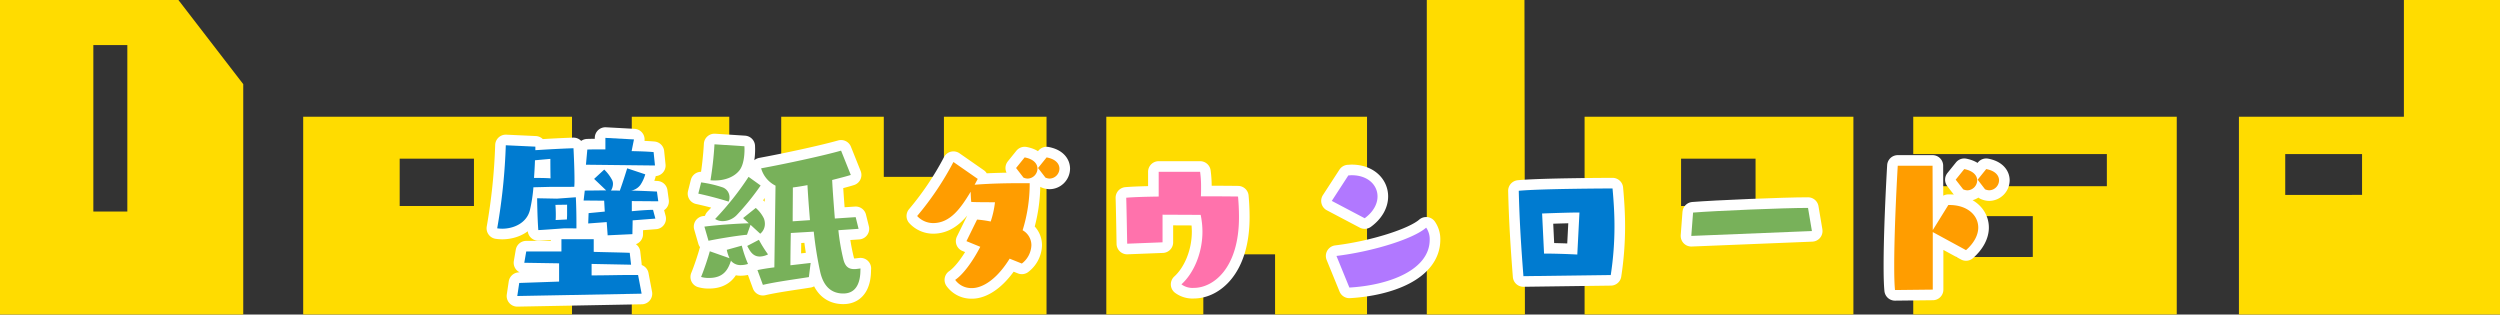
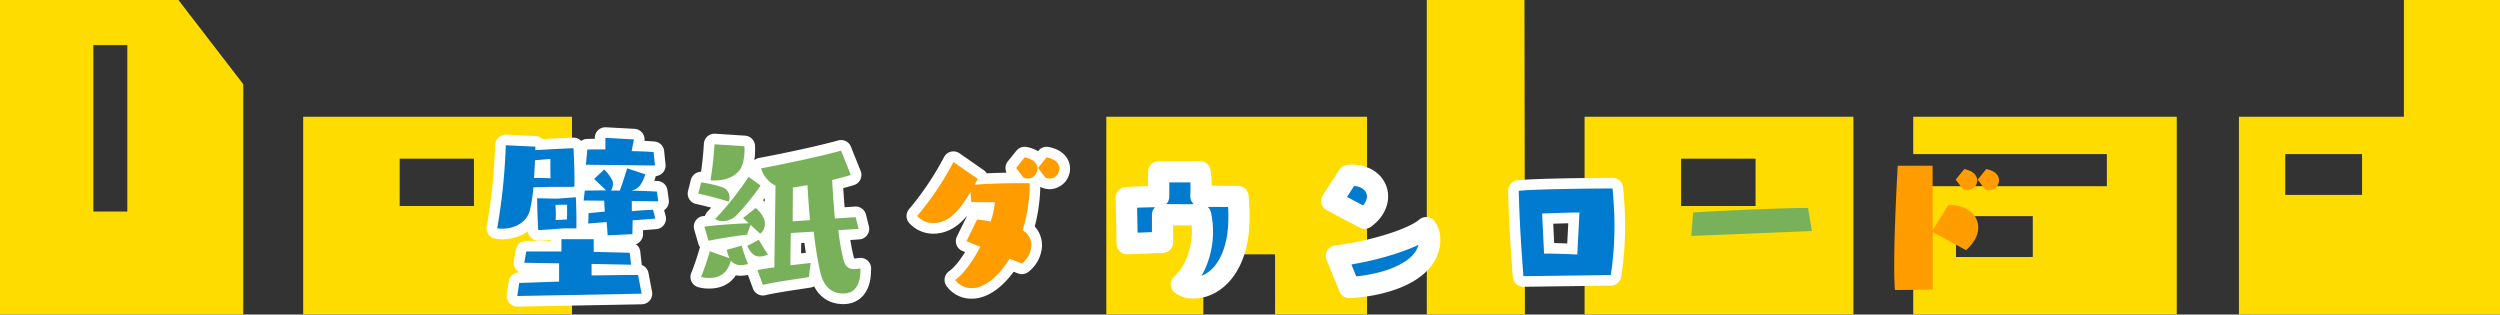
<svg xmlns="http://www.w3.org/2000/svg" viewBox="0 0 706.81 88.92">
  <rect x="0" y="0" width="706.81" height="88.92" fill="#333333" stroke="none" />
  <defs>
    <style>.cls-1{fill:#ffdc00;}.cls-2,.cls-3{fill:#007bd0;}.cls-2{stroke:#fff;stroke-linecap:round;stroke-linejoin:round;stroke-width:6px;}.cls-4{fill:#78b15a;}.cls-5{fill:#ff9d00;}.cls-6{fill:#ff72ac;}.cls-7{fill:#b178ff;}</style>
  </defs>
  <g id="レイヤー_2" data-name="レイヤー 2">
    <g id="ダウンロード">
      <path class="cls-1" d="M68.77,23.79V88.92H0V0H50.44ZM36,12.74H26.39V59.8H36Z" />
      <path class="cls-1" d="M161.72,33v55.9h-76V33ZM134,44.85H113V58.24H134Z" />
-       <path class="cls-1" d="M295.88,33v55.9H178.62V33h27.56v17h14.69V33h29v17h17V33Z" />
      <path class="cls-1" d="M312.78,33h73.71v55.9h-26v-17H340.21v17H312.78Z" />
      <path class="cls-1" d="M431,0l.13,88.92H403.39V0Z" />
      <path class="cls-1" d="M524,33v55.9H448V33ZM496.34,44.85H475.28V58.24h21.06Z" />
      <path class="cls-1" d="M615.42,33v55.9h-74.5V52.65h54.74v-9.1H540.92V33Zm-40.7,39.65V61.1H553V72.67Z" />
      <path class="cls-1" d="M679.64,33V0h27.17V88.92H633V33Zm-11.83,22.1V43.55H646.09V55.12Z" />
      <path class="cls-2" d="M155.32,52.84l-4.51.11a43,43,0,0,1-1,6.49c-.93,3.63-4.56,5.22-7.86,5.22a10,10,0,0,1-1.38-.11A167.46,167.46,0,0,0,143,41.07l8.36.39v1c3.47-.22,7.26-.44,10.78-.55,0,0,.28,5.33.28,8.91a20,20,0,0,1-.06,2Zm-9.07,30.85L146.8,80l11.27-.39V74.45l-9.84-.16.55-3.19h9.95V67.63h9.13v3.58c3.91.11,7.54.16,10.18.27l.38,3.36-11.16-.22v3.24c4.07,0,7.53-.11,10.33-.11h2.81l1,5.28Zm5-38.38c-.05,1.64-.16,3.35-.27,5,1.59,0,3.13,0,4.67.11-.05-2.09-.05-5.5-.05-5.5Zm8.31,19.24s-6.6.5-7.37.5c-.28-3.74-.33-9-.33-9l5.61.11,5.33-.39s.17,2.92.17,7.15v1.65Zm.77-3.68c0-1.54,0-3,0-3l-3.3.05s.11,1.21.11,2.75c0,.5,0,1-.05,1.54l3.19-.16Zm18.53,1.43c0,1.37-.06,2.8-.06,3.9l-7,.33-.27-3.74-5.23.39.11-2.92,4.57-.44-.17-3.08L165,56.69l.33-2.81c1.87,0,3.9-.05,6.05-.05-1.32-1.27-3.41-3.25-3.41-3.25l2.86-2.64a11.51,11.51,0,0,1,2.25,3,2.41,2.41,0,0,1,.22,1.1,3.68,3.68,0,0,1-.55,1.82c.83,0,1.65,0,2.48.05.88-2.36,2.09-6.32,2.09-6.32l5.11,1.7a10.62,10.62,0,0,1-1.38,3,4.14,4.14,0,0,1-2.58,1.59c2.58.06,5.11.17,7.26.28l.38,2.75-7.48-.06v2.86c2.42-.22,4.51-.38,6-.38l.66,2.47Zm-13.2-15.73.39-4.29c1.32-.05,3.3-.05,5.11-.05l0-3.25,8.08.44s-.33,1.6-.66,3.3c2.26.06,4.34.11,6.21.28l.39,3.79Z" />
      <path class="cls-2" d="M198.23,51.57A31.72,31.72,0,0,1,204.38,53a3,3,0,0,1,1.87,2.86A2.64,2.64,0,0,1,206,57c-3.19-1-6.27-1.76-8.57-2.26Zm11.49,17.88a33.34,33.34,0,0,0,1.76,5.17,6.63,6.63,0,0,1-2,.33,3.49,3.49,0,0,1-2.42-.83,1.38,1.38,0,0,1-.39-.44c-.82,2.53-2.09,4.9-6.21,4.9a7.53,7.53,0,0,1-2.25-.28c1-2.42,2.09-5.83,2.47-7.26L206.25,73a10.12,10.12,0,0,1-.77-2.37Zm2.47-5.89-1,2.81c-3.08.27-8.52,1.21-10.88,1.7l-1.16-4c3.46-.44,8.63-.83,12.54-.94l-1.6-1.48,3.58-2.86a9.08,9.08,0,0,1,2.31,3,4.27,4.27,0,0,1,.27,1.43,3.53,3.53,0,0,1-1.32,2.86Zm-1.7-21.33c0,1.87-.28,4.45-1.43,5.93-1.65,2.09-4.46,2.86-6.88,2.86a11,11,0,0,1-1.31-.05A96,96,0,0,0,202,40.8l8.47.55Zm4.56,10.22a70.18,70.18,0,0,1-6.82,8.42,5.62,5.62,0,0,1-3.9,1.65,4,4,0,0,1-2.15-.61A82.58,82.58,0,0,0,211.64,50Zm-.49,15.35a35.22,35.22,0,0,0,2.58,4.12,5.4,5.4,0,0,1-2.31.61c-2,0-2.8-1.54-3.57-3Zm28.7,8.52c0,3.08-.88,6.66-4.84,6.66-3.3,0-5.66-1.93-6.59-6.38a104,104,0,0,1-1.76-11.11l-6.49.38c-.06,3-.11,6.66-.11,9.13l5.72-.66-.5,4c-3.41.55-9.24,1.32-13,2.2l-1.54-4.18c1.32-.28,3-.55,4.78-.77l.33-23.1a7.9,7.9,0,0,1-4.07-4.9c7.43-1.37,17.55-3.57,22.6-5l2.75,6.87c-1.54.49-3.35.93-5.27,1.43.16,3.24.49,7.48.76,10.89l5.89-.39.82,3.3-5.71.39a61.91,61.91,0,0,0,1.37,8.08c.55,2.37,1.65,2.92,3.13,2.92.55,0,1.1-.11,1.76-.17ZM229,62.24c-.27-3.19-.55-6.82-.71-9.9-1.49.28-2.86.5-4.13.66,0,2.7-.05,6.38-.05,9.57Z" />
      <path class="cls-2" d="M285.45,73.13c-5.17,8.31-9.95,8.31-10.56,8.31a5.62,5.62,0,0,1-4.84-2.31c2.26-1.54,4.9-5.12,7.1-9.35l-3.91-1.6,3-6.1a30,30,0,0,1,3.85.55,25.72,25.72,0,0,0,1.21-5.45c-6.93,0-6.71-.11-6.71-.11s-.11-1-.16-2.86c-2.81,4.68-5.78,8.86-10.62,8.86a6.18,6.18,0,0,1-4.51-2A84.44,84.44,0,0,0,269.56,45.8l6.87,4.78-.88,1.65c4.68-.38,9.79-.44,12.87-.44h2.7a44.5,44.5,0,0,1-2,13.31,4.84,4.84,0,0,1,2.48,4.24,6.82,6.82,0,0,1-2.7,5.17Zm1.82-25.63,2.42-3c2.64.49,3.63,1.86,3.63,3.19a2.86,2.86,0,0,1-2.81,2.8,3.06,3.06,0,0,1-1.15-.28Zm6.21,0,2.42-3c2.64.49,3.63,1.86,3.63,3.19a2.86,2.86,0,0,1-2.81,2.8,3.11,3.11,0,0,1-1.15-.28Z" />
      <path class="cls-2" d="M328.68,60.7v7.81l-10,.39s-.16-9.9-.27-13c2-.17,5.39-.28,9.18-.33v-7H339.3a29.79,29.79,0,0,1,.27,4.35c0,.93,0,1.81-.05,2.58,5.83,0,10.5.06,10.5.06.16,1.76.27,3.74.27,5.83,0,14.52-7.31,20-12.75,20a5.3,5.3,0,0,1-3.52-1c3.41-3.08,5.94-8.75,5.94-14.91a23.48,23.48,0,0,0-.5-4.73Z" />
      <path class="cls-2" d="M376.53,56.8l4.68-7.21c.33,0,.66-.05.93-.05,4.57,0,7.32,2.75,7.32,6,0,2.09-1.16,4.35-3.63,6.16Zm1.32,15.56c10.34-1.26,21.78-4.84,25.36-8a5.66,5.66,0,0,1,1,3.41c0,8.52-11.38,12.87-22.71,13.53Z" />
      <path class="cls-2" d="M430.71,78.08c-.66-8.52-1.1-15.4-1.32-24.14,6.32-.61,26.51-.66,26.51-.66.33,3.57.55,7.09.55,10.67a90,90,0,0,1-1.05,13.8Zm15.84-18c-2.7,0-7.65.17-10.56.28l.55,11.33c2.75,0,6.32.11,9.4.27Z" />
-       <path class="cls-2" d="M478.17,66.7l.5-6.6c6.27-.5,25.57-1.32,32.5-1.32l1.1,6.54Z" />
-       <path class="cls-2" d="M535.76,82c-.17-1.71-.22-4.13-.22-6.93,0-8.42.55-20.46,1-28.21h9.84l.06,18.2,4.4-7.1h.33c5,0,8.13,2.86,8.13,6.38,0,2-1.09,4.29-3.46,6.38l-9.4-5.11V81.88ZM552.92,50.8l2.42-3C558,48.33,559,49.7,559,51a2.86,2.86,0,0,1-2.81,2.81,3.06,3.06,0,0,1-1.15-.28Zm6.21,0,2.42-3c2.64.5,3.63,1.87,3.63,3.19a2.86,2.86,0,0,1-2.8,2.81,3.11,3.11,0,0,1-1.16-.28Z" />
      <path class="cls-3" d="M155.32,52.84l-4.51.11a43,43,0,0,1-1,6.49c-.93,3.63-4.56,5.22-7.86,5.22a10,10,0,0,1-1.38-.11A167.46,167.46,0,0,0,143,41.07l8.36.39v1c3.47-.22,7.26-.44,10.78-.55,0,0,.28,5.33.28,8.91a20,20,0,0,1-.06,2Zm-9.07,30.85L146.8,80l11.27-.39V74.45l-9.84-.16.55-3.19h9.95V67.63h9.13v3.58c3.91.11,7.54.16,10.18.27l.38,3.36-11.16-.22v3.24c4.07,0,7.53-.11,10.33-.11h2.81l1,5.28Zm5-38.38c-.05,1.64-.16,3.35-.27,5,1.59,0,3.13,0,4.67.11-.05-2.09-.05-5.5-.05-5.5Zm8.31,19.24s-6.6.5-7.37.5c-.28-3.74-.33-9-.33-9l5.61.11,5.33-.39s.17,2.92.17,7.15v1.65Zm.77-3.68c0-1.54,0-3,0-3l-3.3.05s.11,1.21.11,2.75c0,.5,0,1-.05,1.54l3.19-.16Zm18.53,1.43c0,1.37-.06,2.8-.06,3.9l-7,.33-.27-3.74-5.23.39.11-2.92,4.57-.44-.17-3.08L165,56.69l.33-2.81c1.87,0,3.9-.05,6.05-.05-1.32-1.27-3.41-3.25-3.41-3.25l2.86-2.64a11.51,11.51,0,0,1,2.25,3,2.41,2.41,0,0,1,.22,1.1,3.68,3.68,0,0,1-.55,1.82c.83,0,1.65,0,2.48.05.88-2.36,2.09-6.32,2.09-6.32l5.11,1.7a10.62,10.62,0,0,1-1.38,3,4.14,4.14,0,0,1-2.58,1.59c2.58.06,5.11.17,7.26.28l.38,2.75-7.48-.06v2.86c2.42-.22,4.51-.38,6-.38l.66,2.47Zm-13.2-15.73.39-4.29c1.32-.05,3.3-.05,5.11-.05l0-3.25,8.08.44s-.33,1.6-.66,3.3c2.26.06,4.34.11,6.21.28l.39,3.79Z" />
      <path class="cls-4" d="M198.23,51.57A31.72,31.72,0,0,1,204.38,53a3,3,0,0,1,1.87,2.86A2.64,2.64,0,0,1,206,57c-3.19-1-6.27-1.76-8.57-2.26Zm11.49,17.88a33.34,33.34,0,0,0,1.76,5.17,6.63,6.63,0,0,1-2,.33,3.49,3.49,0,0,1-2.42-.83,1.38,1.38,0,0,1-.39-.44c-.82,2.53-2.09,4.9-6.21,4.9a7.53,7.53,0,0,1-2.25-.28c1-2.42,2.09-5.83,2.47-7.26L206.25,73a10.12,10.12,0,0,1-.77-2.37Zm2.47-5.89-1,2.81c-3.08.27-8.52,1.21-10.88,1.7l-1.16-4c3.46-.44,8.63-.83,12.54-.94l-1.6-1.48,3.58-2.86a9.08,9.08,0,0,1,2.31,3,4.27,4.27,0,0,1,.27,1.43,3.53,3.53,0,0,1-1.32,2.86Zm-1.7-21.33c0,1.87-.28,4.45-1.43,5.93-1.65,2.09-4.46,2.86-6.88,2.86a11,11,0,0,1-1.31-.05A96,96,0,0,0,202,40.8l8.47.55Zm4.56,10.22a70.18,70.18,0,0,1-6.82,8.42,5.62,5.62,0,0,1-3.9,1.65,4,4,0,0,1-2.15-.61A82.58,82.58,0,0,0,211.64,50Zm-.49,15.35a35.22,35.22,0,0,0,2.58,4.12,5.4,5.4,0,0,1-2.31.61c-2,0-2.8-1.54-3.57-3Zm28.7,8.52c0,3.08-.88,6.66-4.84,6.66-3.3,0-5.66-1.93-6.59-6.38a104,104,0,0,1-1.76-11.11l-6.49.38c-.06,3-.11,6.66-.11,9.13l5.72-.66-.5,4c-3.41.55-9.24,1.32-13,2.2l-1.54-4.18c1.32-.28,3-.55,4.78-.77l.33-23.1a7.9,7.9,0,0,1-4.07-4.9c7.43-1.37,17.55-3.57,22.6-5l2.75,6.87c-1.54.49-3.35.93-5.27,1.43.16,3.24.49,7.48.76,10.89l5.89-.39.82,3.3-5.71.39a61.91,61.91,0,0,0,1.37,8.08c.55,2.37,1.65,2.92,3.13,2.92.55,0,1.1-.11,1.76-.17ZM229,62.24c-.27-3.19-.55-6.82-.71-9.9-1.49.28-2.86.5-4.13.66,0,2.7-.05,6.38-.05,9.57Z" />
      <path class="cls-5" d="M285.45,73.13c-5.17,8.31-9.95,8.31-10.56,8.31a5.62,5.62,0,0,1-4.84-2.31c2.26-1.54,4.9-5.12,7.1-9.35l-3.91-1.6,3-6.1a30,30,0,0,1,3.85.55,25.72,25.72,0,0,0,1.21-5.45c-6.93,0-6.71-.11-6.71-.11s-.11-1-.16-2.86c-2.81,4.68-5.78,8.86-10.62,8.86a6.18,6.18,0,0,1-4.51-2A84.44,84.44,0,0,0,269.56,45.8l6.87,4.78-.88,1.65c4.68-.38,9.79-.44,12.87-.44h2.7a44.5,44.5,0,0,1-2,13.31,4.84,4.84,0,0,1,2.48,4.24,6.82,6.82,0,0,1-2.7,5.17Zm1.82-25.63,2.42-3c2.64.49,3.63,1.86,3.63,3.19a2.86,2.86,0,0,1-2.81,2.8,3.06,3.06,0,0,1-1.15-.28Zm6.21,0,2.42-3c2.64.49,3.63,1.86,3.63,3.19a2.86,2.86,0,0,1-2.81,2.8,3.11,3.11,0,0,1-1.15-.28Z" />
-       <path class="cls-6" d="M328.68,60.7v7.81l-10,.39s-.16-9.9-.27-13c2-.17,5.39-.28,9.18-.33v-7H339.3a29.79,29.79,0,0,1,.27,4.35c0,.93,0,1.81-.05,2.58,5.83,0,10.5.06,10.5.06.16,1.76.27,3.74.27,5.83,0,14.52-7.31,20-12.75,20a5.3,5.3,0,0,1-3.52-1c3.41-3.08,5.94-8.75,5.94-14.91a23.48,23.48,0,0,0-.5-4.73Z" />
-       <path class="cls-7" d="M376.53,56.8l4.68-7.21c.33,0,.66-.05.93-.05,4.57,0,7.32,2.75,7.32,6,0,2.09-1.16,4.35-3.63,6.16Zm1.32,15.56c10.34-1.26,21.78-4.84,25.36-8a5.66,5.66,0,0,1,1,3.41c0,8.52-11.38,12.87-22.71,13.53Z" />
      <path class="cls-3" d="M430.71,78.08c-.66-8.52-1.1-15.4-1.32-24.14,6.32-.61,26.51-.66,26.51-.66.33,3.57.55,7.09.55,10.67a90,90,0,0,1-1.05,13.8Zm15.84-18c-2.7,0-7.65.17-10.56.28l.55,11.33c2.75,0,6.32.11,9.4.27Z" />
      <path class="cls-4" d="M478.17,66.7l.5-6.6c6.27-.5,25.57-1.32,32.5-1.32l1.1,6.54Z" />
      <path class="cls-5" d="M535.76,82c-.17-1.71-.22-4.13-.22-6.93,0-8.42.55-20.46,1-28.21h9.84l.06,18.2,4.4-7.1h.33c5,0,8.13,2.86,8.13,6.38,0,2-1.09,4.29-3.46,6.38l-9.4-5.11V81.88ZM552.92,50.8l2.42-3C558,48.33,559,49.7,559,51a2.86,2.86,0,0,1-2.81,2.81,3.06,3.06,0,0,1-1.15-.28Zm6.21,0,2.42-3c2.64.5,3.63,1.87,3.63,3.19a2.86,2.86,0,0,1-2.8,2.81,3.11,3.11,0,0,1-1.16-.28Z" />
    </g>
  </g>
</svg>